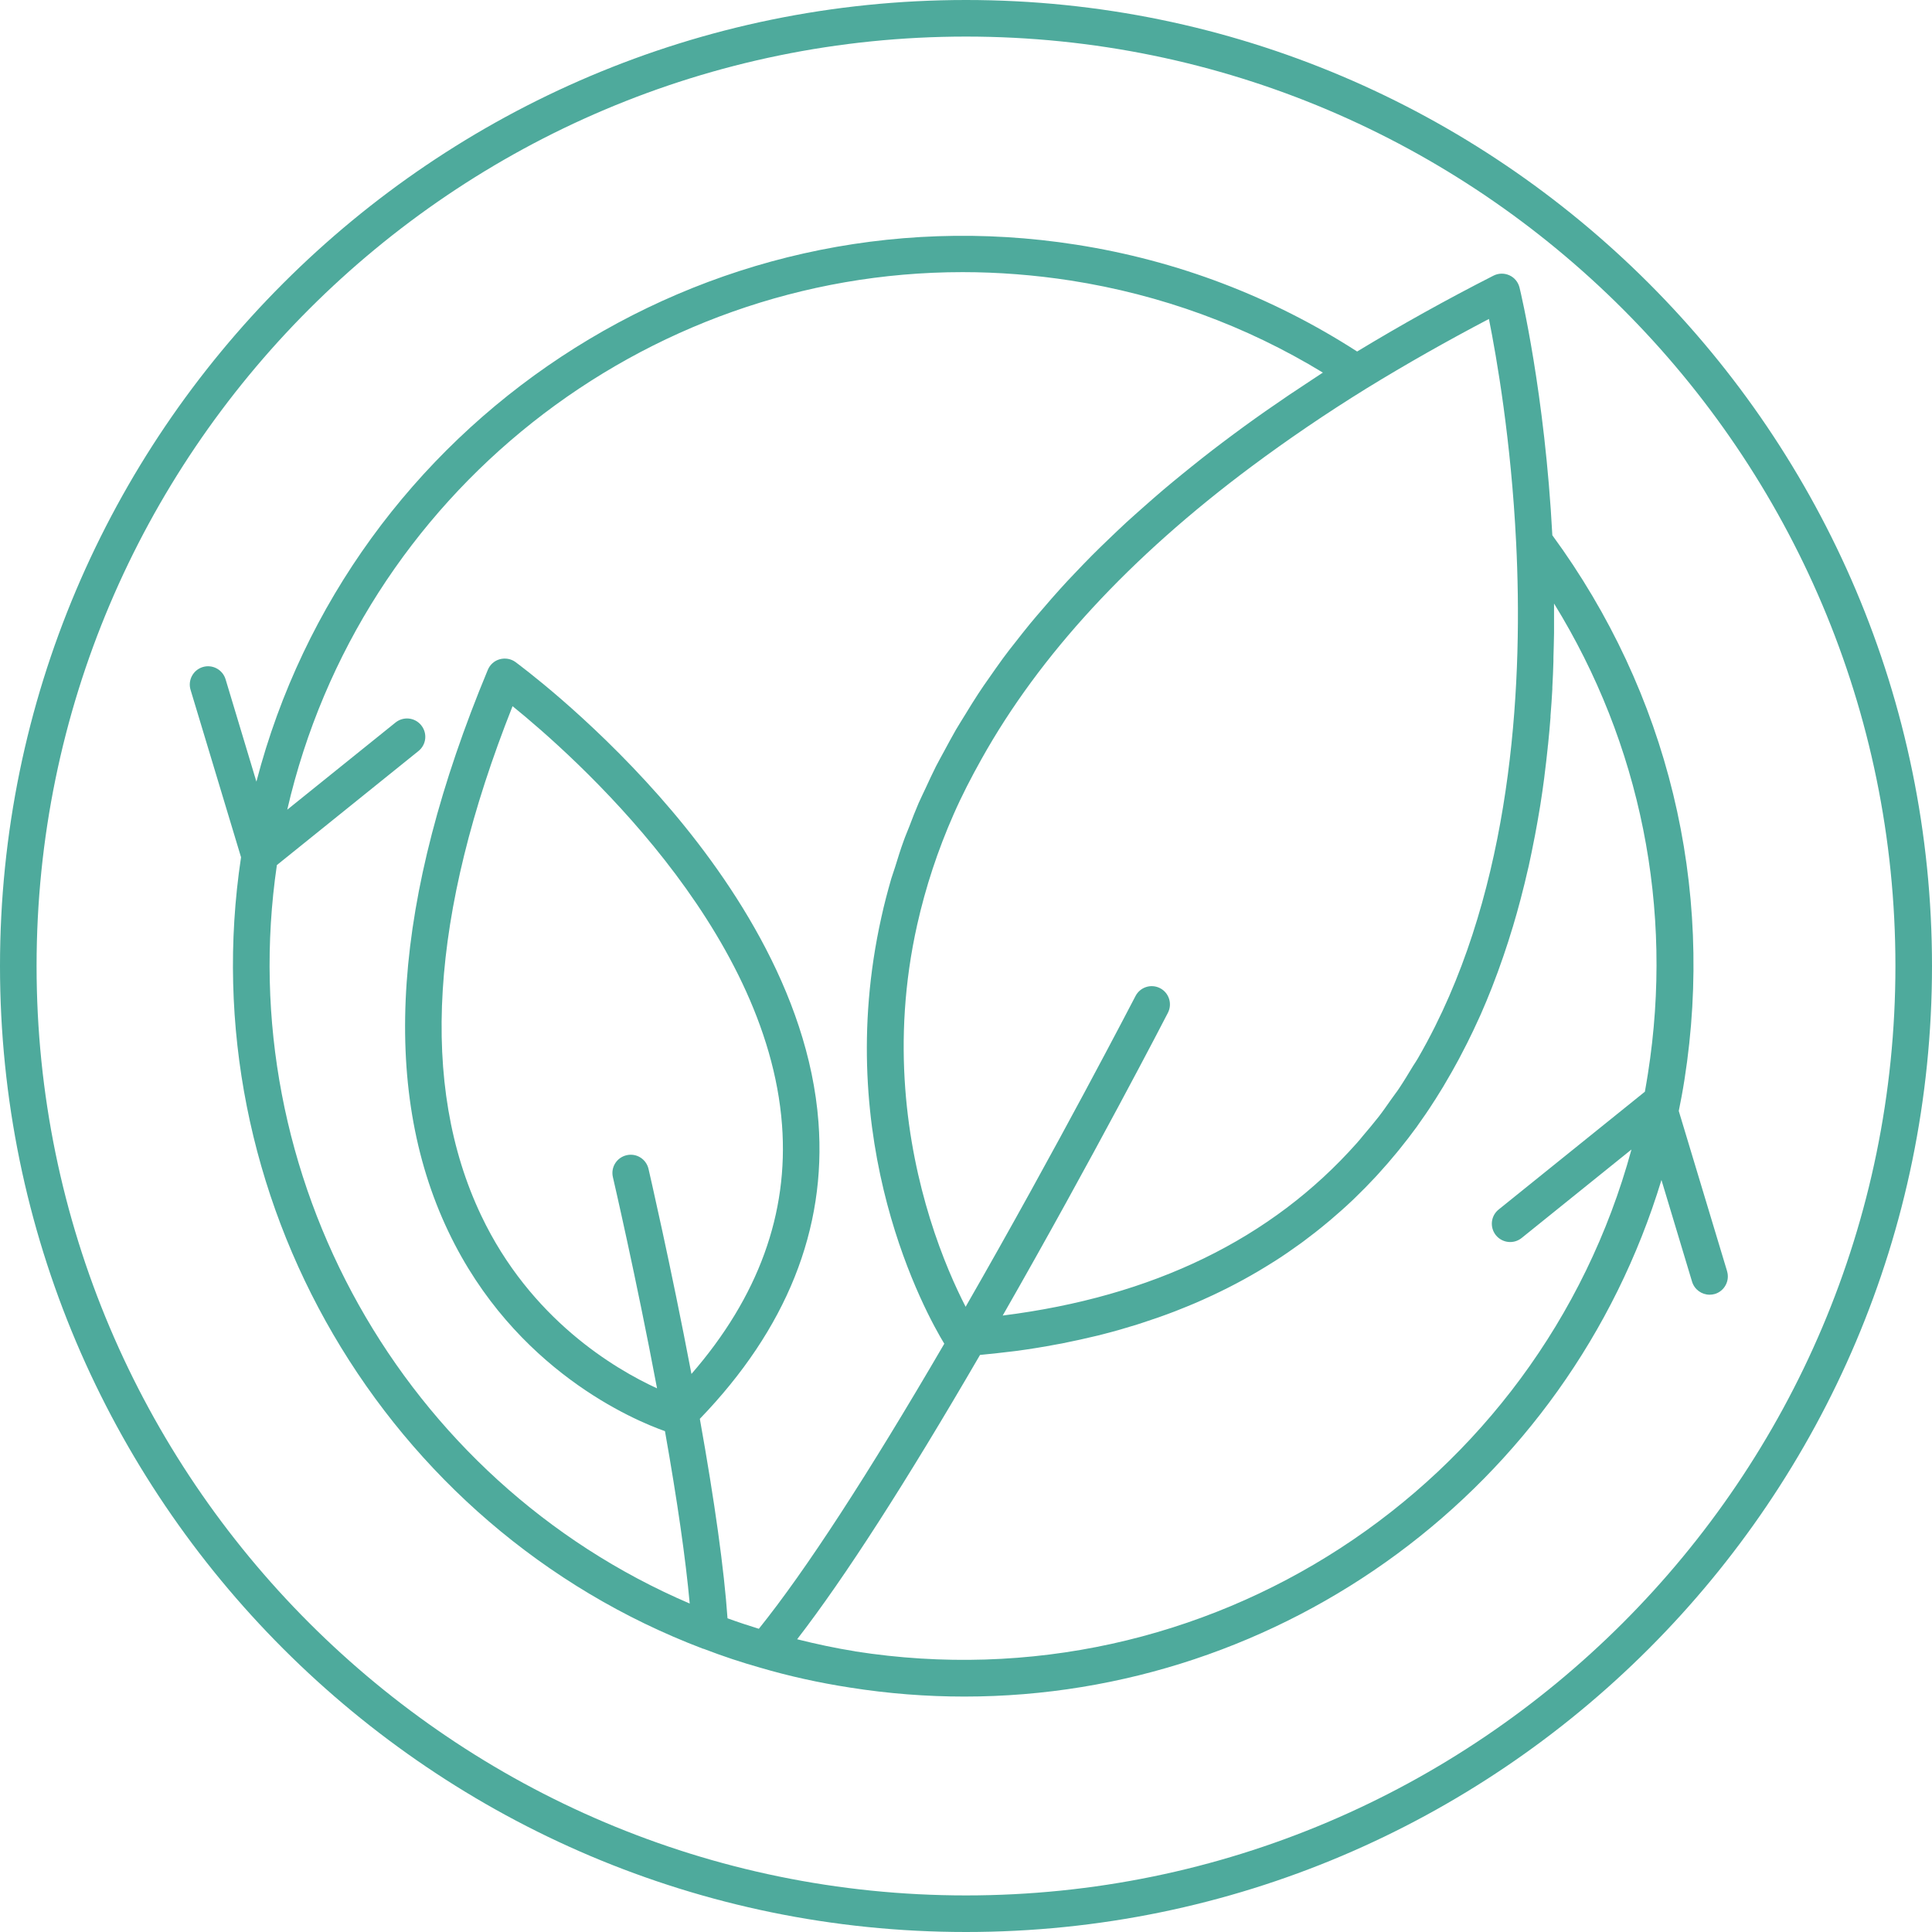
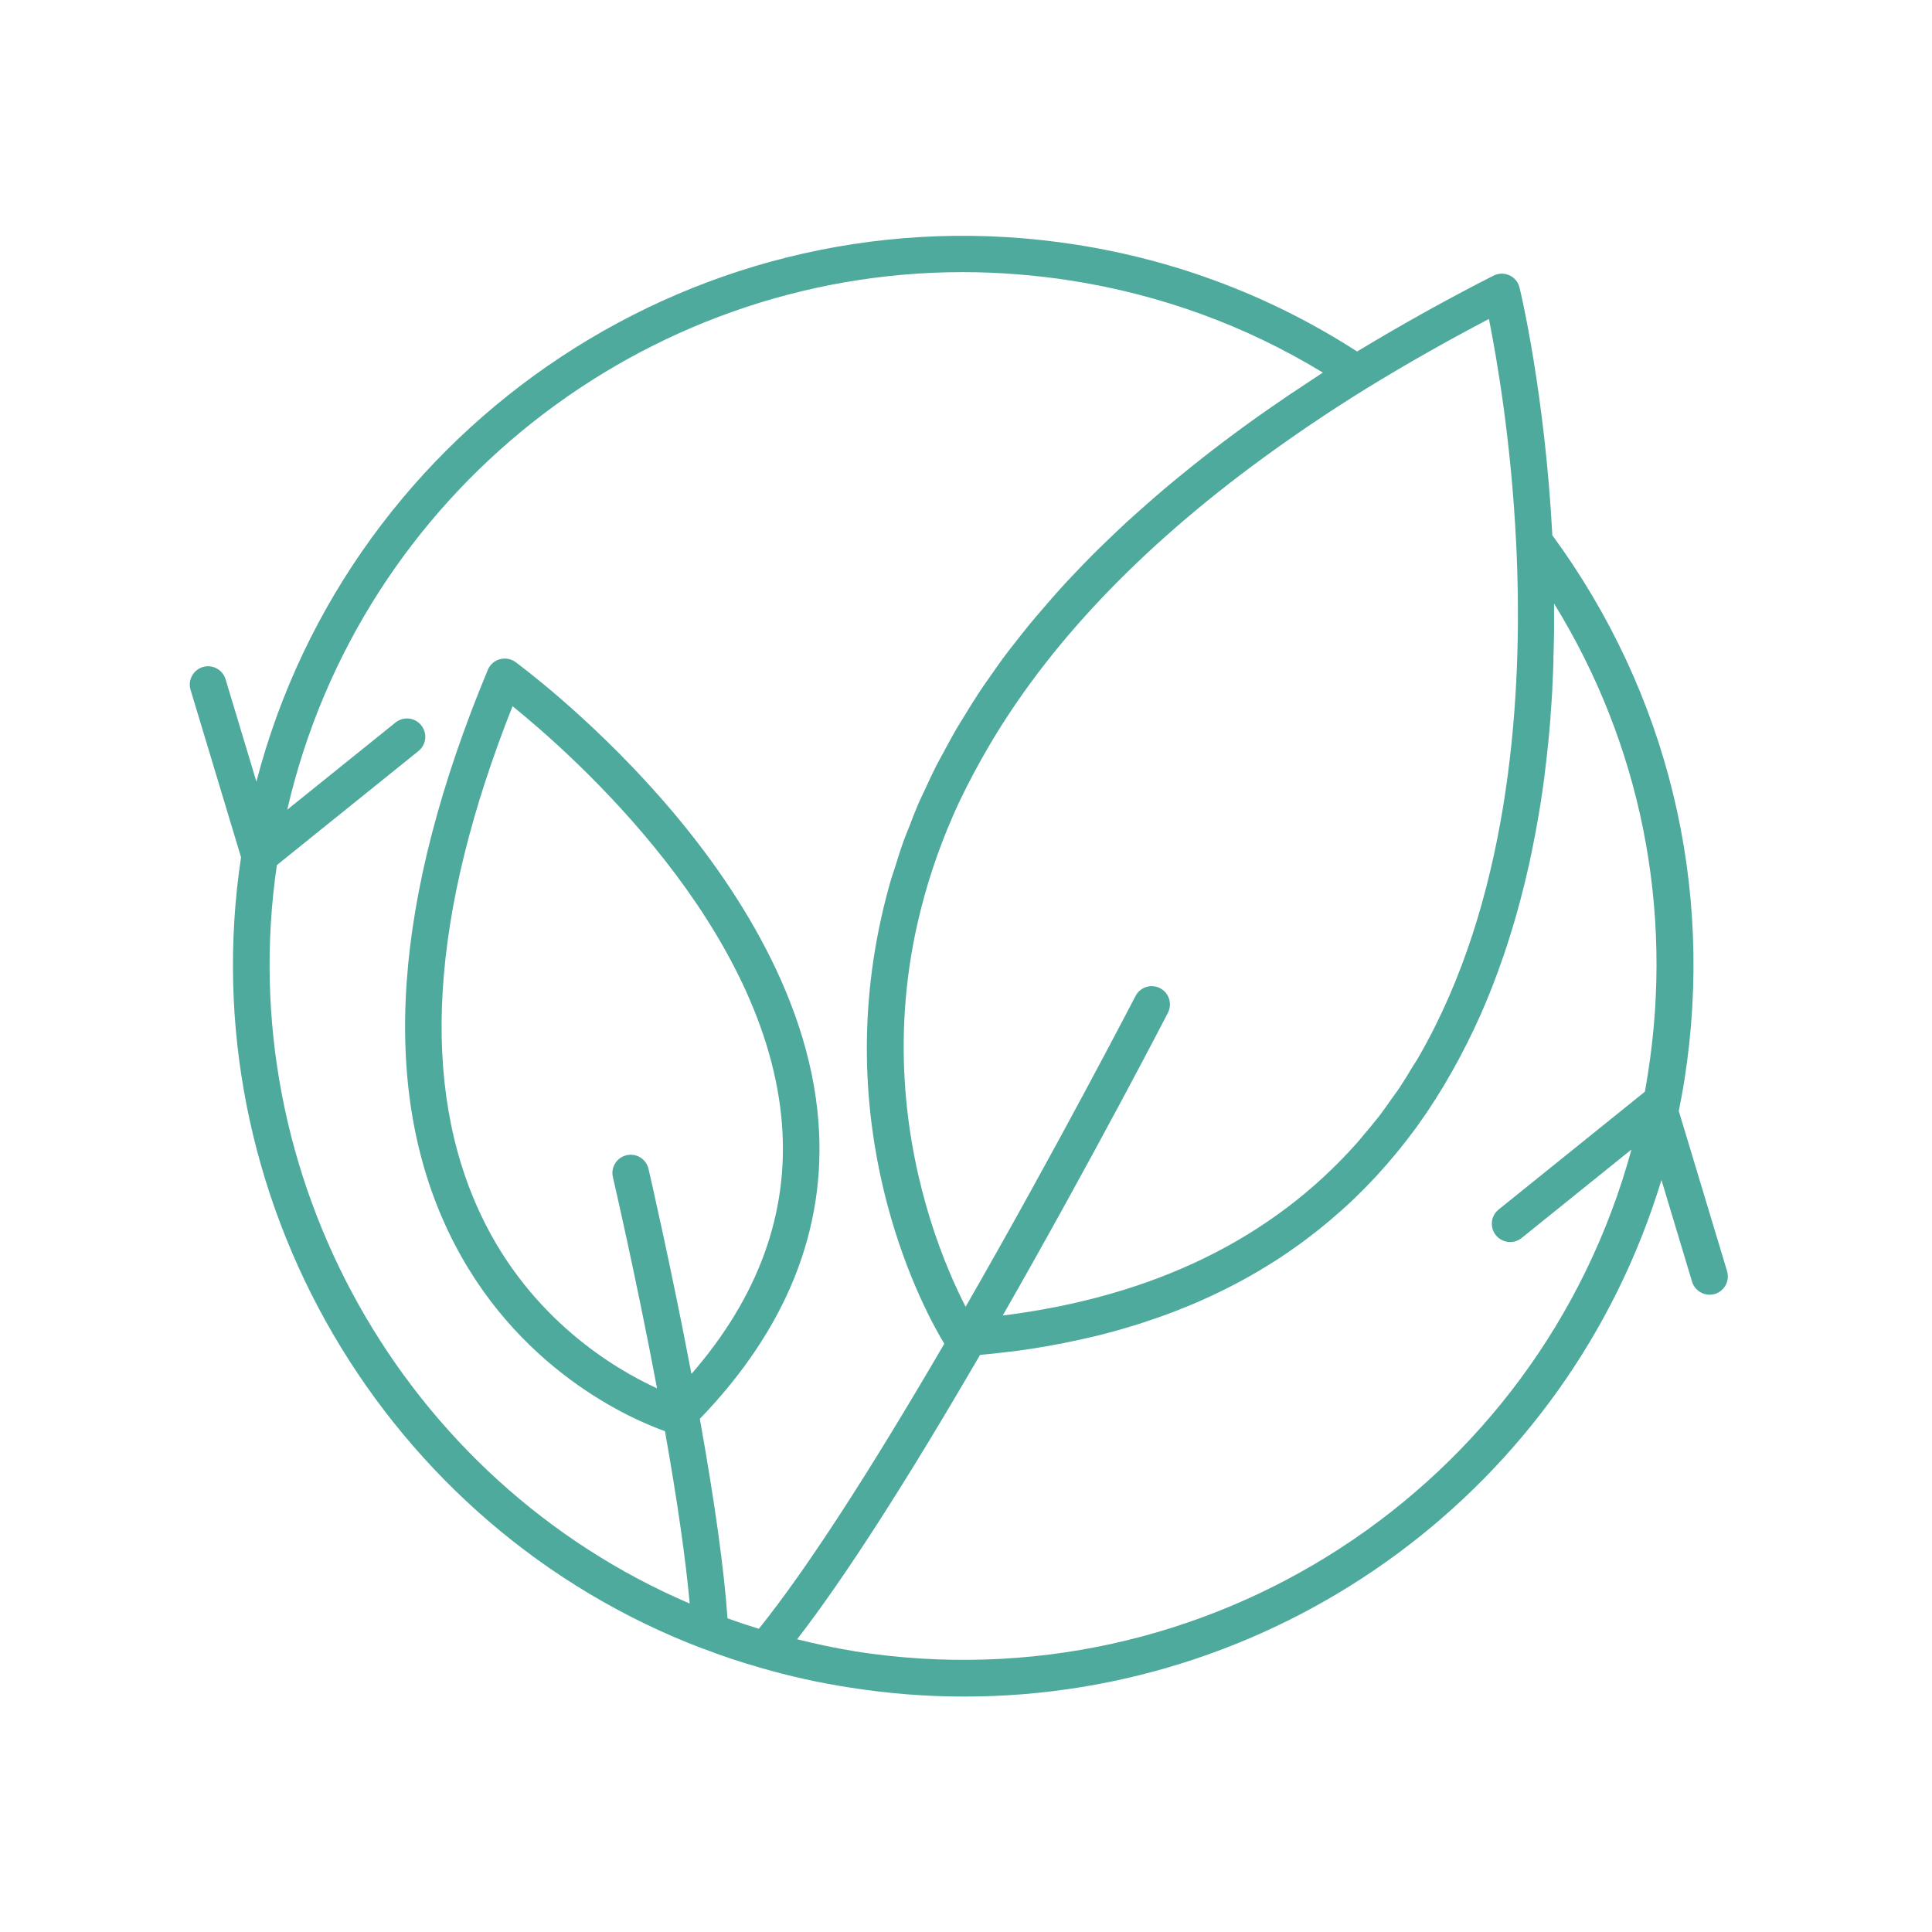
<svg xmlns="http://www.w3.org/2000/svg" id="Layer_2" data-name="Layer 2" viewBox="0 0 158.46 158.46">
  <defs>
    <style>      .cls-1 {        fill: #4eaa9c;        stroke-width: 0px;      }    </style>
  </defs>
  <g id="Layer_1-2" data-name="Layer 1">
    <g>
-       <path class="cls-1" d="m79.23,0C35.54,0,0,35.54,0,79.23s35.54,79.23,79.23,79.23,79.23-35.54,79.23-79.23S122.92,0,79.23,0Zm0,155.46C37.2,155.46,3,121.26,3,79.23S37.2,3,79.23,3s76.23,34.2,76.23,76.23-34.2,76.23-76.23,76.23Z" />
      <path class="cls-1" d="m141.65,104.25l-3.96-13.13c.16-.78.32-1.62.47-2.58,2.49-15.87-1.36-31.7-10.84-44.64-.61-11.59-2.6-19.96-2.69-20.31-.11-.45-.41-.82-.83-1.01-.42-.19-.9-.18-1.31.03-3.85,1.96-7.6,4.05-11.18,6.22-6.99-4.5-14.73-7.46-23.03-8.76-30.64-4.81-59.6,14.63-67.25,44.04l-2.53-8.4c-.24-.79-1.08-1.24-1.87-1-.79.24-1.24,1.08-1,1.87l4.14,13.73c-4.18,27.72,11.7,54.98,37.9,64.92,0,0,0,0,.01,0,0,0,.01,0,.02,0,1.61.62,3.13,1.12,4.65,1.55,2.35.69,4.82,1.24,7.35,1.63,3.16.5,6.29.74,9.39.74,26.14,0,49.5-17.1,57.18-42.37l2.51,8.34c.2.65.79,1.07,1.44,1.07.14,0,.29-.02.43-.06.79-.24,1.24-1.08,1-1.87Zm-17.3-59.77c.55,10.96-.16,26.74-6.65,39.71-.45.9-.92,1.77-1.41,2.62-.12.21-.25.4-.38.6-.38.63-.76,1.26-1.16,1.86-.21.32-.45.61-.66.92-.33.47-.66.95-1.01,1.4-.43.55-.87,1.07-1.32,1.6-.16.19-.31.39-.48.57-6.99,7.87-16.71,12.59-29.04,14.14,7.35-12.84,13.49-24.7,13.55-24.83.38-.74.09-1.64-.64-2.02-.74-.38-1.64-.09-2.02.65-.07.13-6.42,12.41-13.93,25.48-.79-1.54-1.93-4.02-2.93-7.26-1.84-5.96-3.21-14.43-1.04-24.09.69-3.07,1.68-6.08,2.98-9.03.67-1.53,1.45-3.04,2.29-4.54,4.76-8.53,12.17-16.56,22.15-24,2.93-2.18,6.06-4.32,9.44-6.41,3.21-1.97,6.58-3.88,10.03-5.69.63,3.15,1.82,9.96,2.23,18.32Zm-101.65,26.48l11.62-9.36c.65-.52.75-1.46.23-2.11-.52-.65-1.46-.75-2.11-.23l-8.88,7.15c5.97-25.91,29.2-44.09,55.39-44.09,2.92,0,5.89.23,8.87.69,7.41,1.16,14.36,3.7,20.68,7.55-.33.21-.64.43-.97.64-.61.4-1.21.8-1.81,1.2-.65.44-1.29.88-1.92,1.32-.58.41-1.15.81-1.71,1.22-.62.45-1.22.9-1.82,1.35-.54.41-1.08.82-1.61,1.24-.58.46-1.16.92-1.72,1.38-.51.42-1.02.83-1.51,1.25-.55.47-1.09.94-1.62,1.41-.47.42-.95.84-1.41,1.26-.52.48-1.02.96-1.53,1.45-.44.42-.88.85-1.31,1.28-.49.49-.96.99-1.43,1.48-.41.43-.81.85-1.2,1.29-.46.5-.89,1.01-1.33,1.52-.37.43-.75.86-1.1,1.29-.43.52-.83,1.04-1.24,1.56-.34.43-.68.86-1,1.3-.39.53-.76,1.07-1.14,1.61-.3.43-.61.86-.89,1.3-.36.55-.7,1.1-1.04,1.66-.26.43-.54.86-.79,1.29-.33.57-.63,1.14-.94,1.71-.23.43-.47.85-.69,1.28-.3.59-.57,1.19-.85,1.79-.19.41-.4.83-.58,1.24-.27.63-.52,1.27-.76,1.91-.15.39-.32.77-.46,1.17-.26.71-.48,1.43-.7,2.14-.1.32-.22.65-.32.97-.3,1.05-.58,2.1-.81,3.16-4.13,18.51,3.68,32.55,5.16,34.98-6.26,10.74-11.36,18.59-15.21,23.38-.84-.26-1.7-.54-2.57-.86-.28-4-1.04-9.49-2.27-16.36,7.11-7.37,10.39-15.55,9.73-24.33-.81-10.8-7.55-20.5-13.06-26.74-5.91-6.69-11.56-10.82-11.79-11-.37-.27-.84-.35-1.29-.23-.44.12-.8.44-.98.87-7.79,18.73-8.88,34.24-3.23,46.08,5.42,11.38,15.26,15.48,17.76,16.36,1.02,5.76,1.7,10.5,2.03,14.14-23.51-10.06-37.6-35.08-33.86-60.57Zm34.01,41.72c-1.7-8.95-3.5-16.72-3.52-16.81-.19-.81-.99-1.31-1.8-1.12-.81.19-1.31.99-1.12,1.8.02.09,1.9,8.18,3.62,17.32-3.45-1.58-10.39-5.67-14.43-14.19-5.06-10.66-4.19-24.7,2.58-41.76,5.04,4.08,20.88,18.14,22.1,34.34.55,7.27-1.95,14.12-7.42,20.42Zm13.44,22.76c-1.63-.26-3.21-.6-4.77-.99,3.91-5.06,8.94-12.89,15-23.32.93-.09,1.85-.19,2.74-.3.11-.01.22-.03.33-.04,1.09-.15,2.15-.32,3.19-.52.15-.03.3-.05.45-.08,1.01-.2,1.99-.42,2.95-.65.16-.04.31-.08.47-.12.95-.24,1.87-.51,2.77-.79.15-.05.29-.09.43-.14.9-.29,1.78-.6,2.64-.93.12-.05.23-.09.35-.14.87-.34,1.72-.7,2.55-1.09.07-.03.14-.07.22-.1,1.73-.81,3.35-1.7,4.88-2.67.06-.04.12-.07.18-.11.73-.46,1.43-.95,2.11-1.44.09-.06.18-.13.26-.19.66-.49,1.3-.99,1.92-1.51.1-.08.19-.16.29-.24.61-.52,1.2-1.04,1.77-1.58.09-.08.18-.17.27-.26.57-.55,1.12-1.11,1.65-1.68.07-.08.15-.16.22-.24.54-.59,1.06-1.19,1.56-1.8.05-.06.09-.12.14-.17.52-.64,1.03-1.3,1.51-1.96,0,0,0-.01.01-.02.48-.67.95-1.35,1.39-2.05.03-.05.06-.1.1-.15.43-.67.83-1.34,1.22-2.03.05-.09.1-.17.15-.26.38-.67.74-1.34,1.08-2.02.05-.1.11-.21.16-.31.34-.67.66-1.36.97-2.04.05-.11.1-.22.15-.33.3-.69.6-1.39.87-2.09.04-.1.08-.21.12-.31.28-.72.54-1.43.79-2.16.03-.08.05-.15.08-.23.26-.75.5-1.51.73-2.27,0-.02.01-.04.02-.06.23-.77.45-1.54.65-2.31.01-.05.03-.11.04-.16.2-.75.38-1.5.55-2.25.02-.1.04-.19.07-.29.16-.73.31-1.46.45-2.19.02-.12.05-.23.07-.35.14-.72.26-1.44.38-2.15.02-.12.04-.24.06-.36.11-.72.22-1.43.31-2.15.01-.11.03-.23.04-.34.09-.73.18-1.45.25-2.17,0-.09.02-.18.03-.27.08-.74.14-1.49.2-2.22,0-.04,0-.08,0-.12.06-.74.11-1.47.15-2.2,0-.05,0-.1,0-.15.04-.72.07-1.43.09-2.14,0-.09,0-.18,0-.28.02-.68.04-1.36.05-2.03,0-.11,0-.22,0-.32,0-.66,0-1.3,0-1.94,0-.05,0-.11,0-.16,7.1,11.51,9.83,25.02,7.7,38.56h0c-.08.53-.17,1.02-.25,1.48l-11.99,9.66c-.65.52-.75,1.46-.23,2.11.52.64,1.46.75,2.11.23l9.01-7.26c-7.57,27.77-34.85,45.69-63.69,41.16Z" />
    </g>
  </g>
</svg>